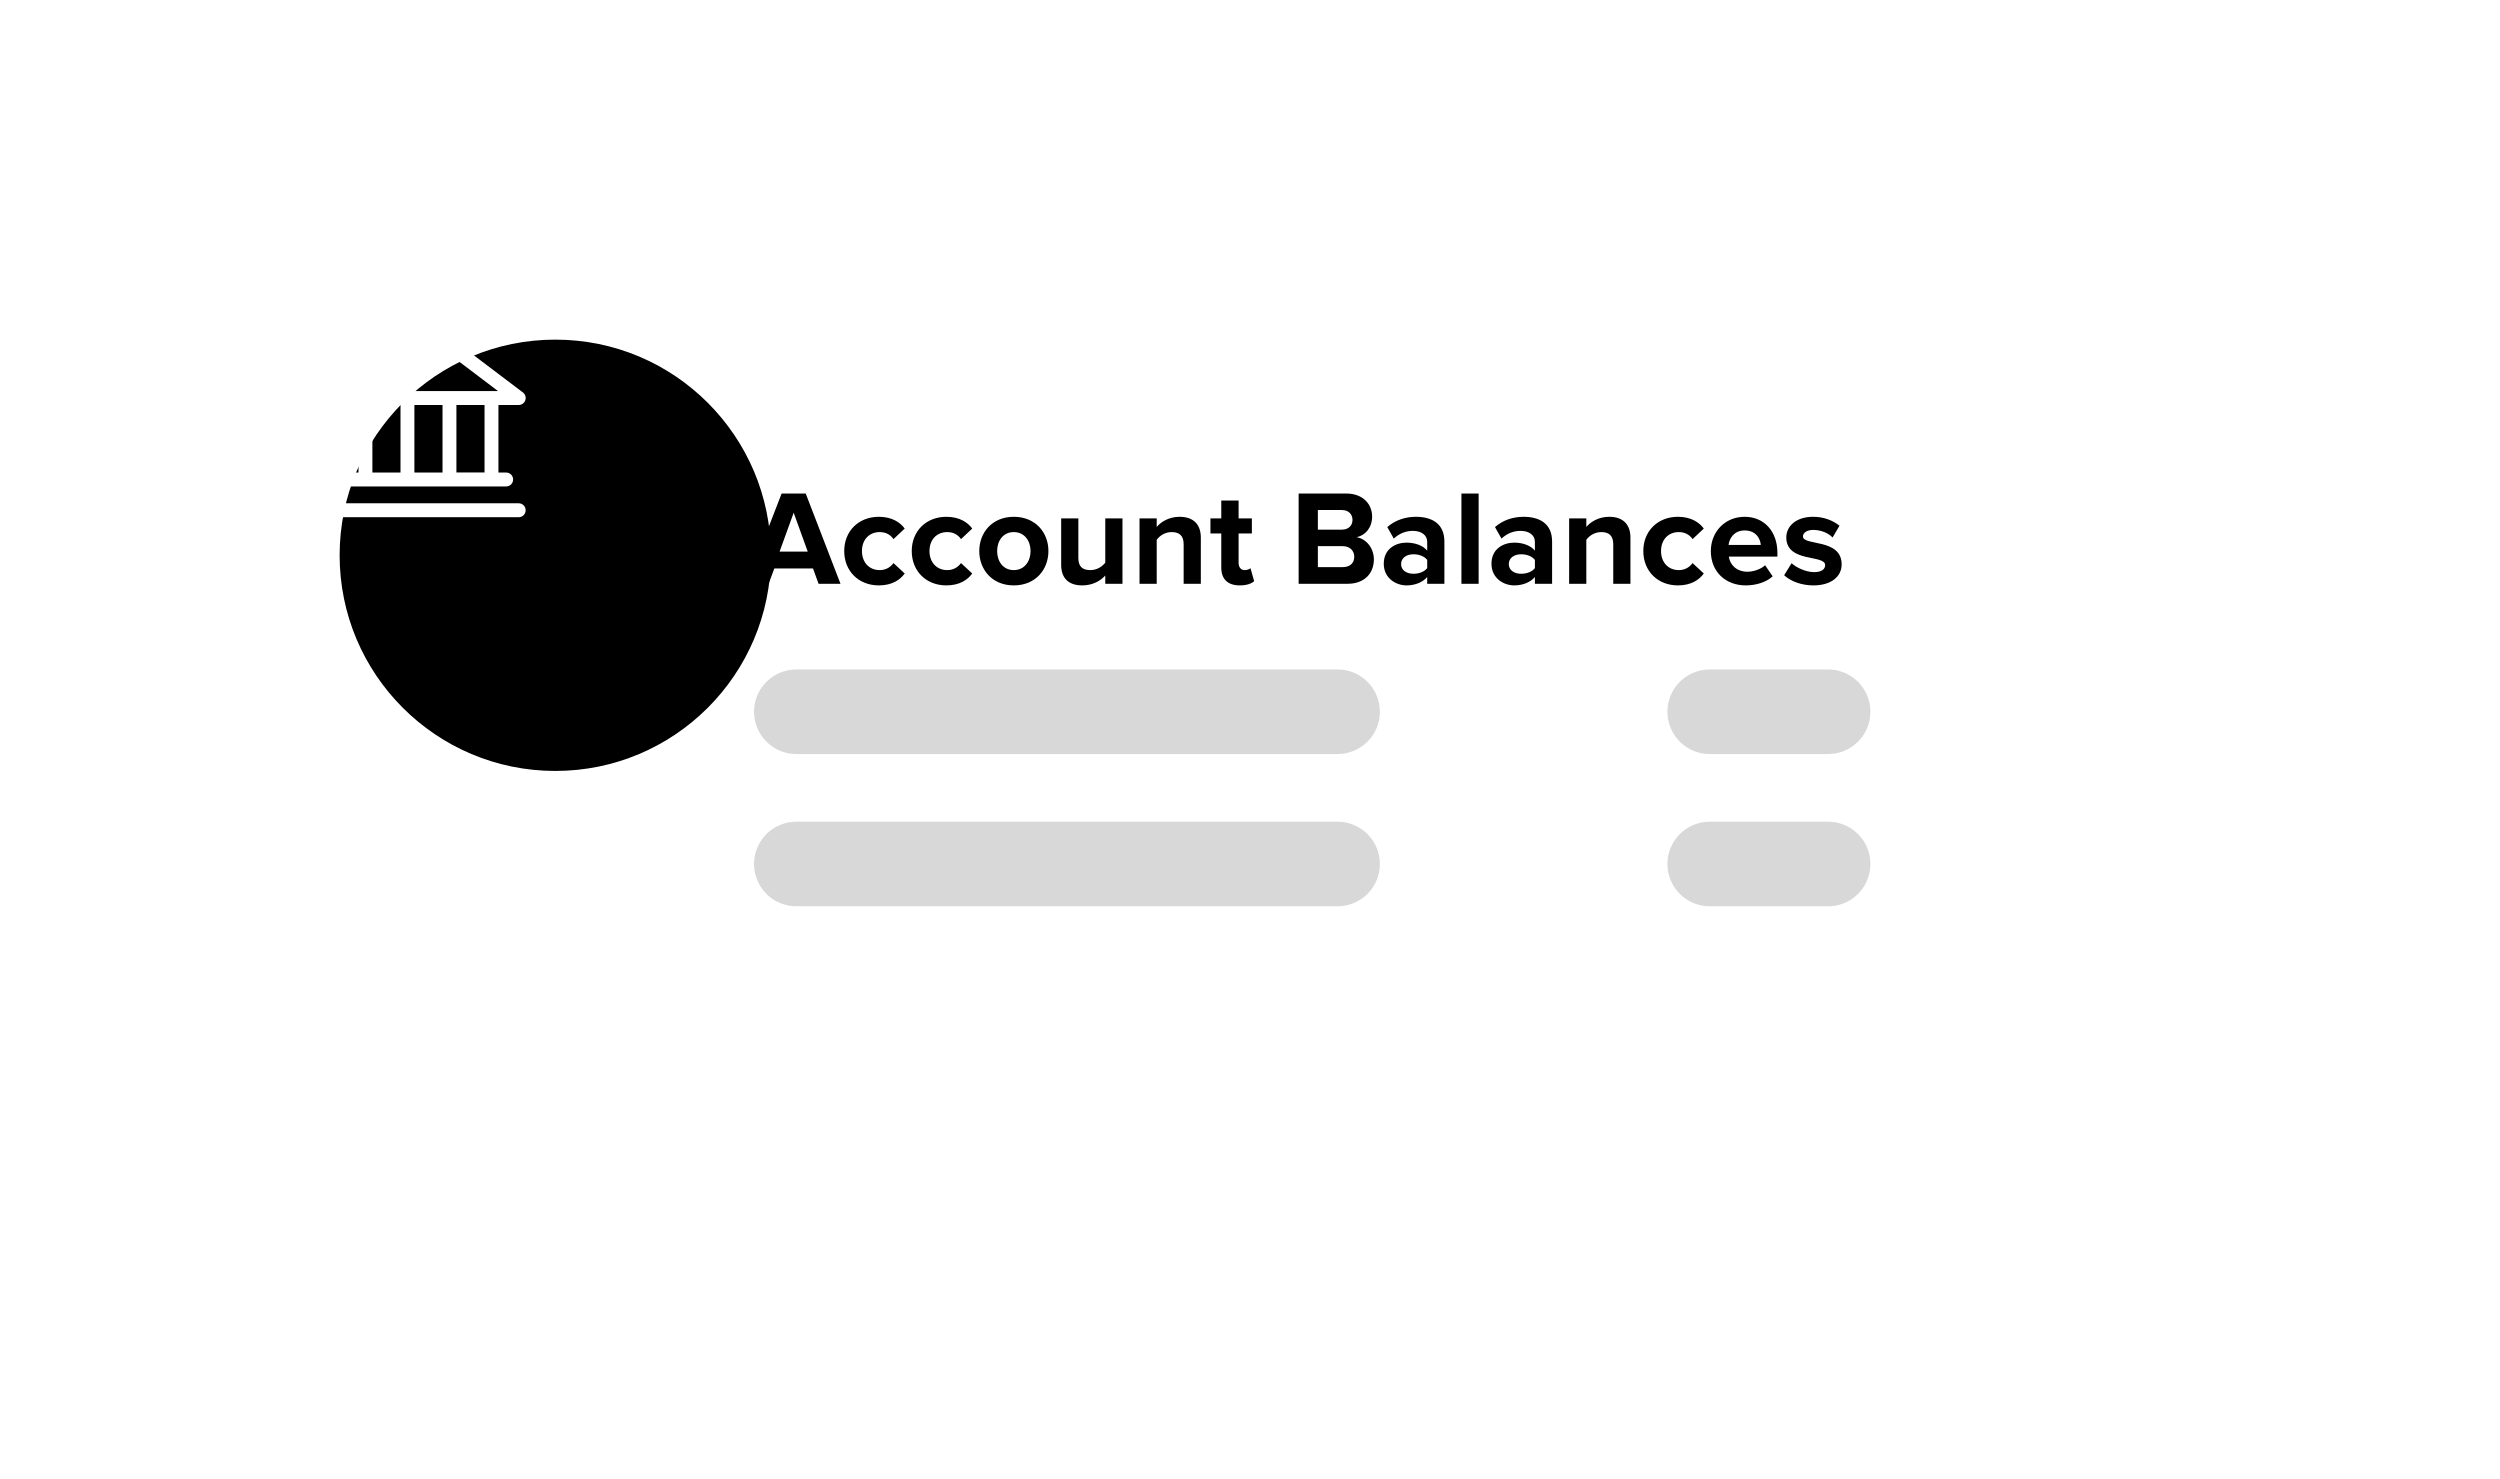
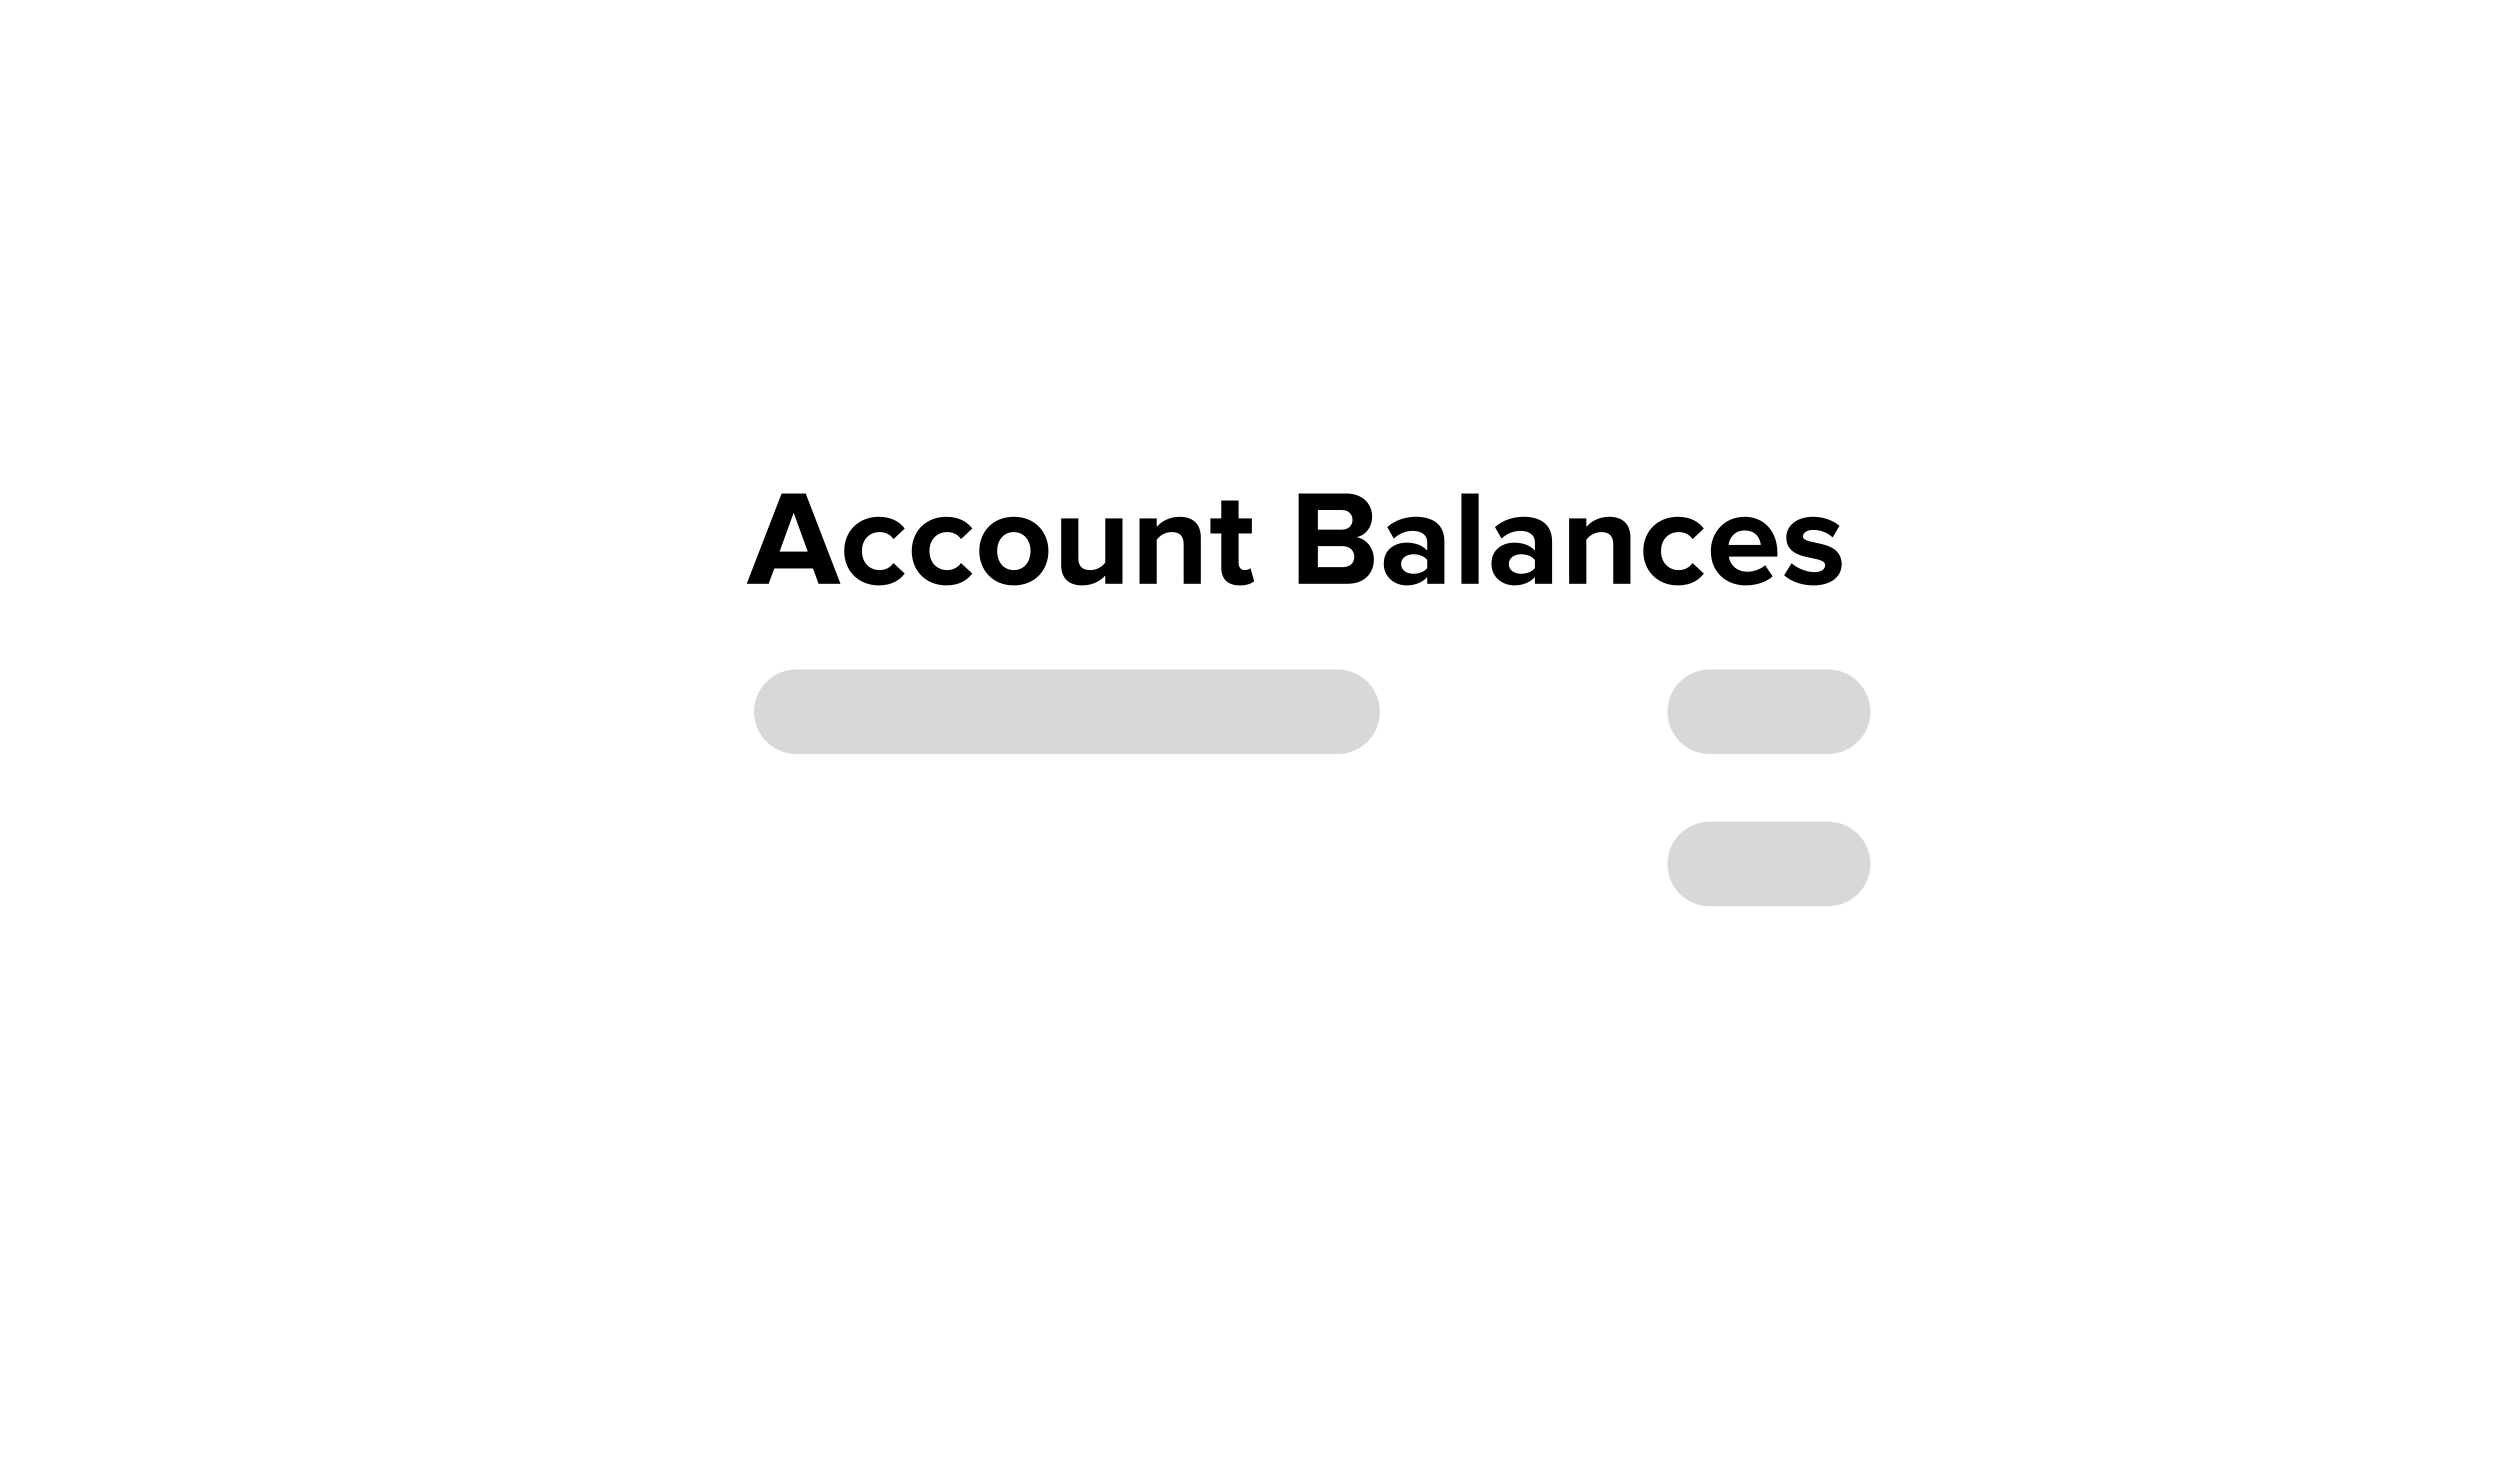
<svg xmlns="http://www.w3.org/2000/svg" width="235" height="139" viewBox="0 0 235 139" fill="none">
  <g filter="url(#filter0_d_5163_724)">
-     <rect x="29.539" y="39.08" width="161.383" height="55.649" rx="7.95" fill="white" />
-   </g>
+     </g>
  <path d="M79.006 54.875L75.737 46.391H73.472L70.191 54.875H72.251L72.786 53.438H76.423L76.945 54.875H79.006ZM75.927 51.848H73.282L74.605 48.197L75.927 51.848ZM82.613 55.028C83.872 55.028 84.635 54.481 85.042 53.908L83.987 52.929C83.694 53.336 83.249 53.59 82.689 53.59C81.71 53.59 81.023 52.865 81.023 51.797C81.023 50.728 81.71 50.016 82.689 50.016C83.249 50.016 83.694 50.245 83.987 50.678L85.042 49.685C84.635 49.126 83.872 48.579 82.613 48.579C80.718 48.579 79.357 49.914 79.357 51.797C79.357 53.692 80.718 55.028 82.613 55.028ZM88.96 55.028C90.22 55.028 90.983 54.481 91.39 53.908L90.334 52.929C90.041 53.336 89.596 53.59 89.037 53.59C88.057 53.59 87.37 52.865 87.37 51.797C87.37 50.728 88.057 50.016 89.037 50.016C89.596 50.016 90.041 50.245 90.334 50.678L91.39 49.685C90.983 49.126 90.22 48.579 88.96 48.579C87.065 48.579 85.704 49.914 85.704 51.797C85.704 53.692 87.065 55.028 88.96 55.028ZM95.295 55.028C97.33 55.028 98.551 53.552 98.551 51.797C98.551 50.054 97.33 48.579 95.295 48.579C93.273 48.579 92.052 50.054 92.052 51.797C92.052 53.552 93.273 55.028 95.295 55.028ZM95.295 53.59C94.29 53.59 93.731 52.764 93.731 51.797C93.731 50.843 94.29 50.016 95.295 50.016C96.3 50.016 96.872 50.843 96.872 51.797C96.872 52.764 96.3 53.59 95.295 53.59ZM105.512 54.875V48.731H103.896V52.891C103.617 53.247 103.121 53.59 102.497 53.59C101.81 53.59 101.365 53.31 101.365 52.458V48.731H99.75V53.094C99.75 54.29 100.386 55.028 101.734 55.028C102.739 55.028 103.477 54.57 103.896 54.099V54.875H105.512ZM112.878 54.875V50.538C112.878 49.342 112.229 48.579 110.881 48.579C109.876 48.579 109.126 49.062 108.731 49.533V48.731H107.116V54.875H108.731V50.741C108.998 50.372 109.494 50.016 110.13 50.016C110.817 50.016 111.263 50.309 111.263 51.161V54.875H112.878ZM116.543 55.028C117.217 55.028 117.649 54.85 117.891 54.633L117.547 53.412C117.458 53.501 117.229 53.59 116.988 53.59C116.632 53.59 116.428 53.298 116.428 52.916V50.143H117.675V48.731H116.428V47.052H114.8V48.731H113.782V50.143H114.8V53.349C114.8 54.443 115.41 55.028 116.543 55.028ZM126.677 54.875C128.292 54.875 129.145 53.857 129.145 52.585C129.145 51.517 128.42 50.639 127.517 50.499C128.318 50.334 128.979 49.622 128.979 48.553C128.979 47.421 128.153 46.391 126.537 46.391H122.072V54.875H126.677ZM126.143 49.787H123.879V47.943H126.143C126.753 47.943 127.135 48.337 127.135 48.871C127.135 49.406 126.753 49.787 126.143 49.787ZM126.206 53.31H123.879V51.339H126.206C126.919 51.339 127.3 51.797 127.3 52.331C127.3 52.942 126.893 53.31 126.206 53.31ZM135.773 54.875V50.906C135.773 49.138 134.488 48.579 133.089 48.579C132.122 48.579 131.156 48.884 130.405 49.545L131.016 50.627C131.537 50.143 132.148 49.902 132.809 49.902C133.623 49.902 134.157 50.309 134.157 50.932V51.759C133.75 51.275 133.025 51.008 132.211 51.008C131.232 51.008 130.074 51.555 130.074 52.992C130.074 54.366 131.232 55.028 132.211 55.028C133.013 55.028 133.738 54.735 134.157 54.239V54.875H135.773ZM132.86 53.934C132.224 53.934 131.702 53.603 131.702 53.031C131.702 52.433 132.224 52.102 132.86 52.102C133.381 52.102 133.89 52.28 134.157 52.636V53.4C133.89 53.756 133.381 53.934 132.86 53.934ZM138.991 54.875V46.391H137.375V54.875H138.991ZM145.897 54.875V50.906C145.897 49.138 144.612 48.579 143.213 48.579C142.246 48.579 141.279 48.884 140.529 49.545L141.139 50.627C141.661 50.143 142.271 49.902 142.933 49.902C143.747 49.902 144.281 50.309 144.281 50.932V51.759C143.874 51.275 143.149 51.008 142.335 51.008C141.356 51.008 140.198 51.555 140.198 52.992C140.198 54.366 141.356 55.028 142.335 55.028C143.136 55.028 143.861 54.735 144.281 54.239V54.875H145.897ZM142.984 53.934C142.348 53.934 141.826 53.603 141.826 53.031C141.826 52.433 142.348 52.102 142.984 52.102C143.505 52.102 144.014 52.28 144.281 52.636V53.4C144.014 53.756 143.505 53.934 142.984 53.934ZM153.261 54.875V50.538C153.261 49.342 152.612 48.579 151.264 48.579C150.259 48.579 149.509 49.062 149.114 49.533V48.731H147.499V54.875H149.114V50.741C149.381 50.372 149.877 50.016 150.513 50.016C151.2 50.016 151.645 50.309 151.645 51.161V54.875H153.261ZM157.727 55.028C158.986 55.028 159.749 54.481 160.156 53.908L159.101 52.929C158.808 53.336 158.363 53.59 157.803 53.59C156.824 53.59 156.137 52.865 156.137 51.797C156.137 50.728 156.824 50.016 157.803 50.016C158.363 50.016 158.808 50.245 159.101 50.678L160.156 49.685C159.749 49.126 158.986 48.579 157.727 48.579C155.832 48.579 154.471 49.914 154.471 51.797C154.471 53.692 155.832 55.028 157.727 55.028ZM164.1 55.028C165.054 55.028 166.02 54.735 166.631 54.175L165.919 53.132C165.524 53.514 164.799 53.743 164.278 53.743C163.235 53.743 162.612 53.094 162.51 52.318H167.076V51.962C167.076 49.952 165.83 48.579 163.998 48.579C162.128 48.579 160.818 50.016 160.818 51.797C160.818 53.768 162.23 55.028 164.1 55.028ZM165.512 51.224H162.484C162.561 50.614 162.993 49.863 163.998 49.863C165.066 49.863 165.473 50.639 165.512 51.224ZM170.456 55.028C172.161 55.028 173.115 54.175 173.115 53.056C173.115 50.576 169.477 51.339 169.477 50.423C169.477 50.08 169.858 49.812 170.444 49.812C171.194 49.812 171.894 50.13 172.263 50.525L172.911 49.418C172.301 48.935 171.474 48.579 170.431 48.579C168.815 48.579 167.912 49.482 167.912 50.512C167.912 52.929 171.563 52.102 171.563 53.12C171.563 53.501 171.232 53.781 170.533 53.781C169.769 53.781 168.854 53.361 168.408 52.942L167.709 54.074C168.358 54.672 169.388 55.028 170.456 55.028Z" fill="black" />
  <line x1="74.854" y1="66.904" x2="125.733" y2="66.904" stroke="#D8D8D8" stroke-width="7.95" stroke-linecap="round" />
  <line x1="160.713" y1="66.904" x2="171.843" y2="66.904" stroke="#D8D8D8" stroke-width="7.95" stroke-linecap="round" />
-   <line x1="74.854" y1="81.215" x2="125.733" y2="81.215" stroke="#D8D8D8" stroke-width="7.95" stroke-linecap="round" />
  <line x1="160.713" y1="81.215" x2="171.843" y2="81.215" stroke="#D8D8D8" stroke-width="7.95" stroke-linecap="round" />
  <g filter="url(#filter1_d_5163_724)">
-     <circle cx="40.272" cy="40.272" r="20.272" fill="black" />
-   </g>
-   <path d="M48.762 47.309H31.784C31.424 47.309 31.129 47.599 31.129 47.964C31.129 48.324 31.419 48.619 31.784 48.619H48.757C49.117 48.619 49.412 48.329 49.412 47.964C49.412 47.603 49.122 47.309 48.762 47.309Z" fill="white" />
+     </g>
  <path d="M31.784 38.067H33.698V44.417H32.968C32.608 44.417 32.313 44.707 32.313 45.072C32.313 45.432 32.603 45.727 32.968 45.727H47.578C47.938 45.727 48.233 45.437 48.233 45.072C48.233 44.711 47.943 44.417 47.578 44.417H46.853V38.067H48.762C49.043 38.067 49.291 37.889 49.38 37.622C49.468 37.355 49.38 37.065 49.155 36.892L40.666 30.467C40.432 30.29 40.109 30.29 39.88 30.467L31.391 36.892C31.166 37.061 31.078 37.355 31.166 37.622C31.255 37.884 31.503 38.067 31.784 38.067ZM35.004 38.067H37.648V44.417H35.004V38.067ZM41.597 38.067V44.417H38.953V38.067H41.597ZM45.547 44.412H42.903V38.067H45.547V44.412ZM40.273 31.806L46.815 36.761H33.731L40.273 31.806Z" fill="white" />
  <defs>
    <filter id="filter0_d_5163_724" x="9.664" y="19.205" width="224.982" height="119.248" filterUnits="userSpaceOnUse" color-interpolation-filters="sRGB">
      <feFlood flood-opacity="0" result="BackgroundImageFix" />
      <feColorMatrix in="SourceAlpha" type="matrix" values="0 0 0 0 0 0 0 0 0 0 0 0 0 0 0 0 0 0 127 0" result="hardAlpha" />
      <feOffset dx="11.925" dy="11.925" />
      <feGaussianBlur stdDeviation="15.9" />
      <feColorMatrix type="matrix" values="0 0 0 0 0.484 0 0 0 0 0.587 0 0 0 0 0.721 0 0 0 0.2 0" />
      <feBlend mode="normal" in2="BackgroundImageFix" result="effect1_dropShadow_5163_724" />
      <feBlend mode="normal" in="SourceGraphic" in2="effect1_dropShadow_5163_724" result="shape" />
    </filter>
    <filter id="filter1_d_5163_724" x="0.125" y="0.125" width="104.142" height="104.144" filterUnits="userSpaceOnUse" color-interpolation-filters="sRGB">
      <feFlood flood-opacity="0" result="BackgroundImageFix" />
      <feColorMatrix in="SourceAlpha" type="matrix" values="0 0 0 0 0 0 0 0 0 0 0 0 0 0 0 0 0 0 127 0" result="hardAlpha" />
      <feOffset dx="11.925" dy="11.925" />
      <feGaussianBlur stdDeviation="15.9" />
      <feColorMatrix type="matrix" values="0 0 0 0 0.484 0 0 0 0 0.587 0 0 0 0 0.721 0 0 0 0.2 0" />
      <feBlend mode="normal" in2="BackgroundImageFix" result="effect1_dropShadow_5163_724" />
      <feBlend mode="normal" in="SourceGraphic" in2="effect1_dropShadow_5163_724" result="shape" />
    </filter>
  </defs>
</svg>